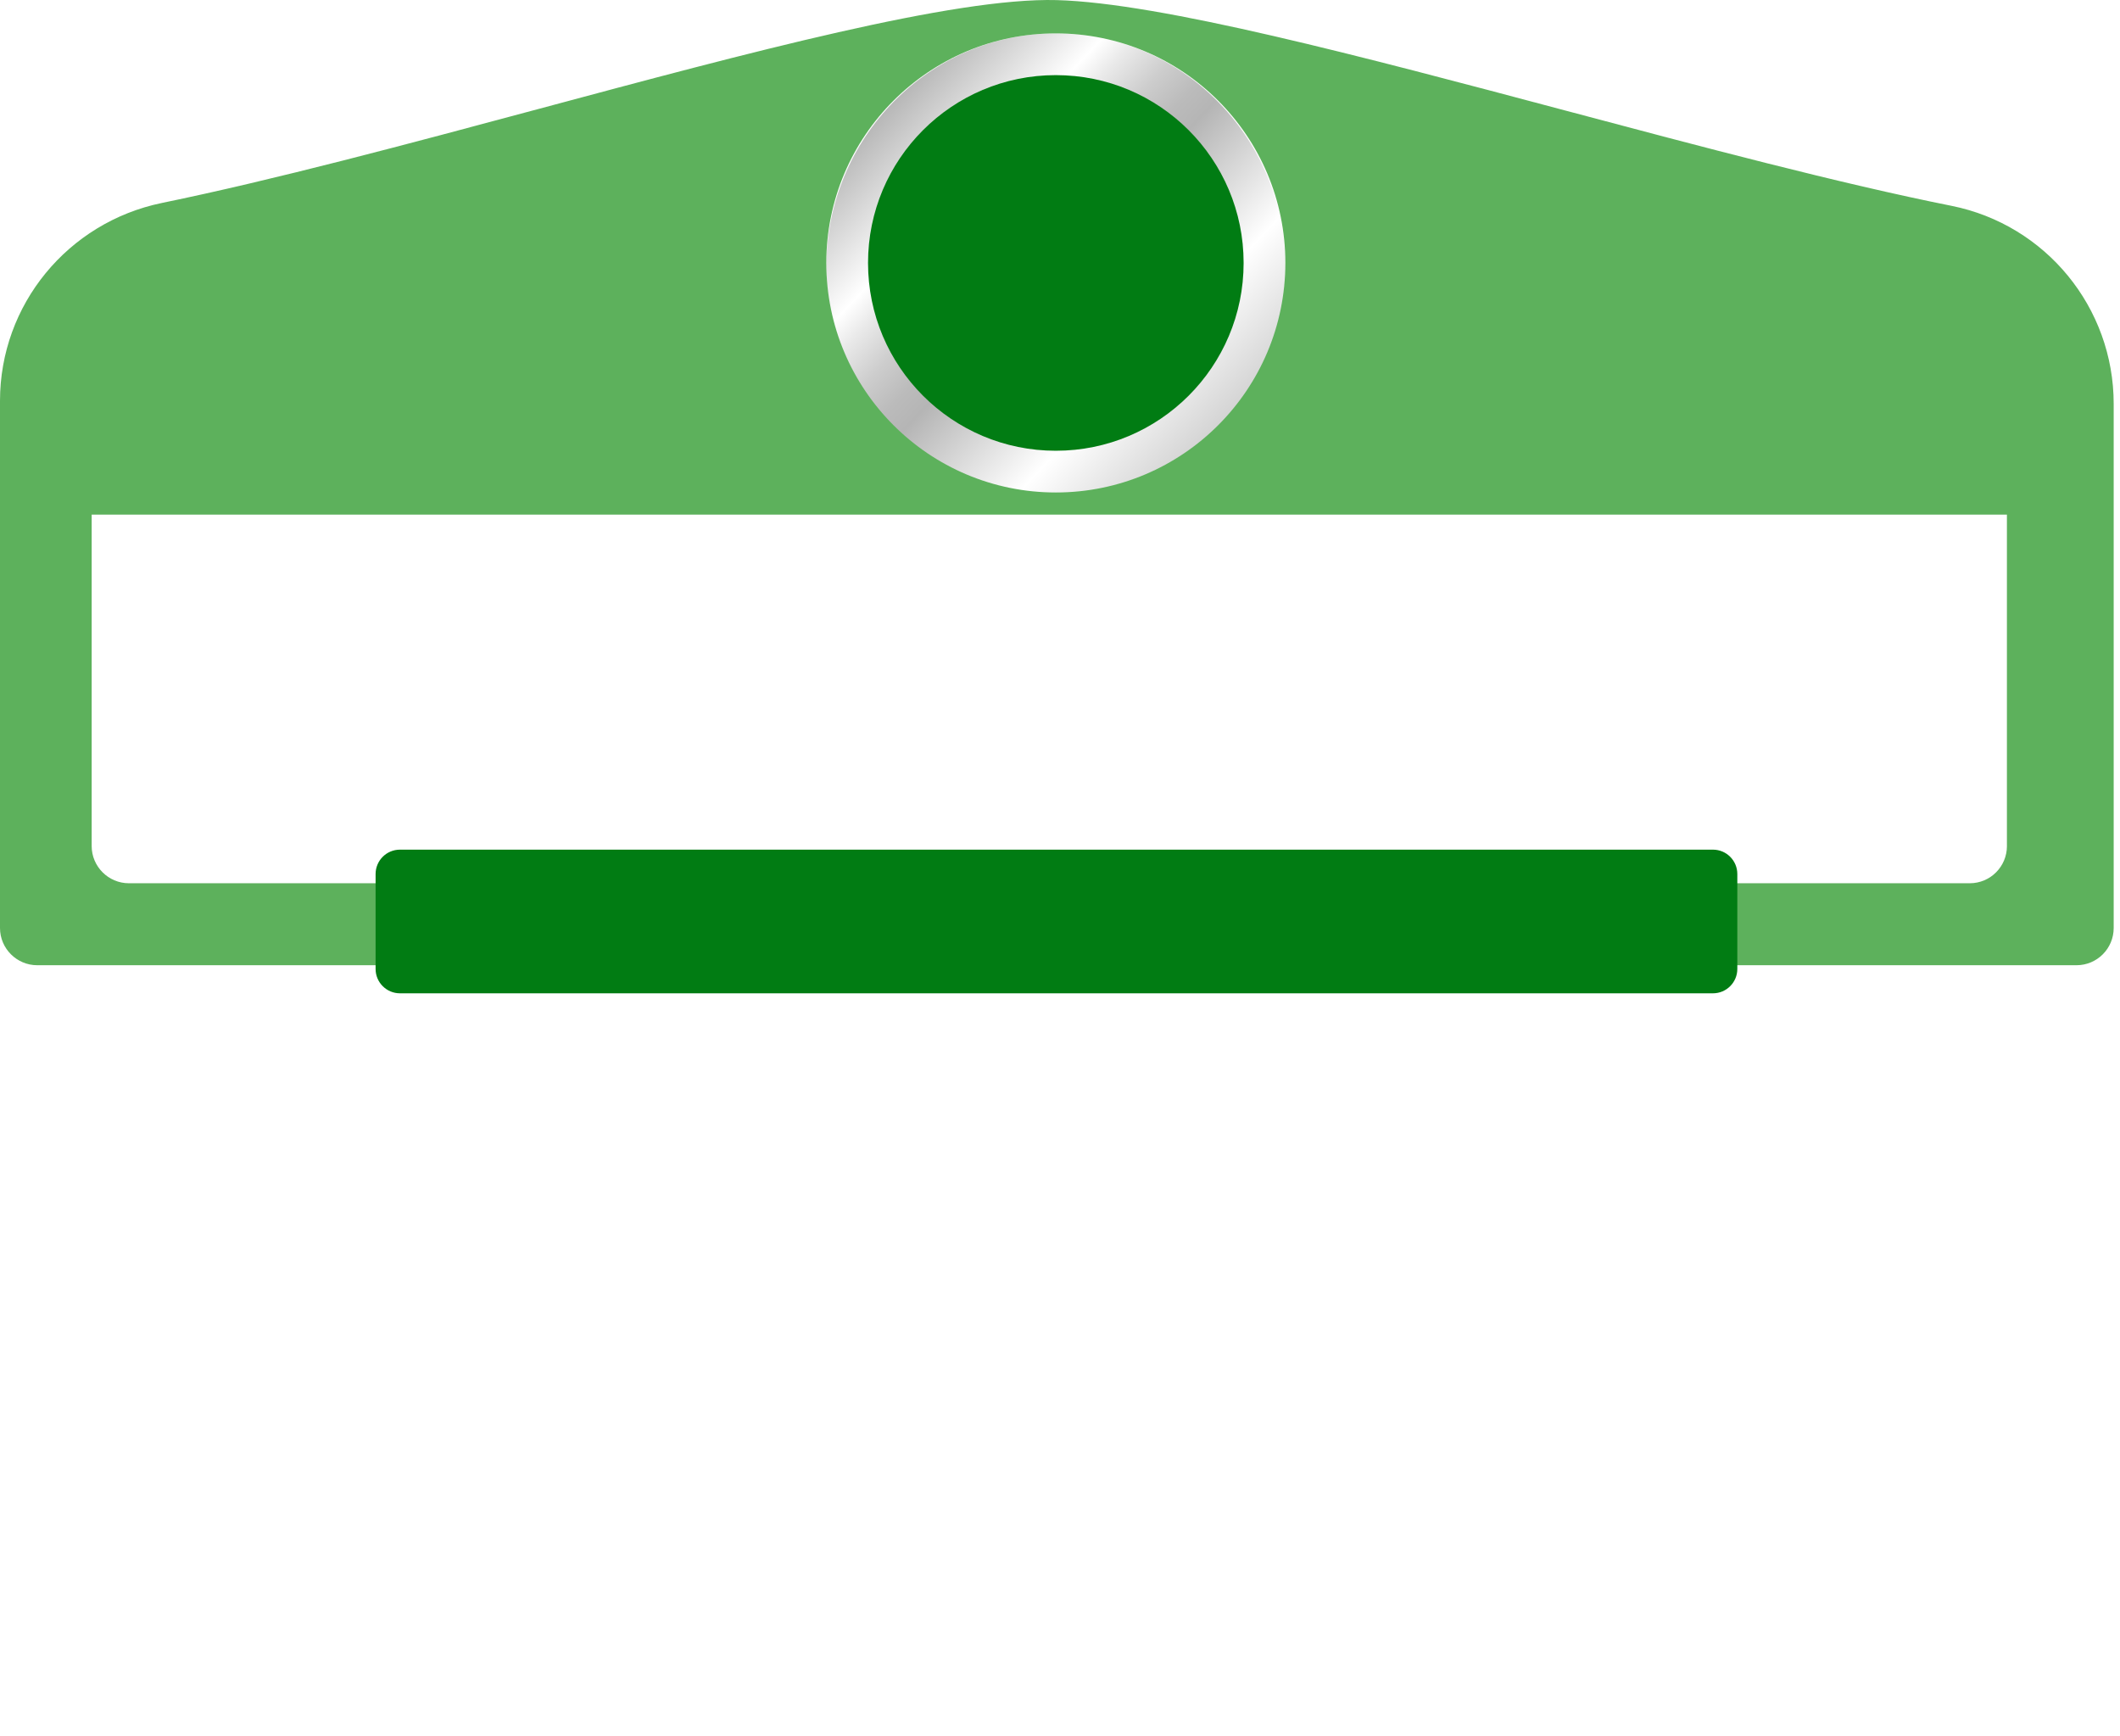
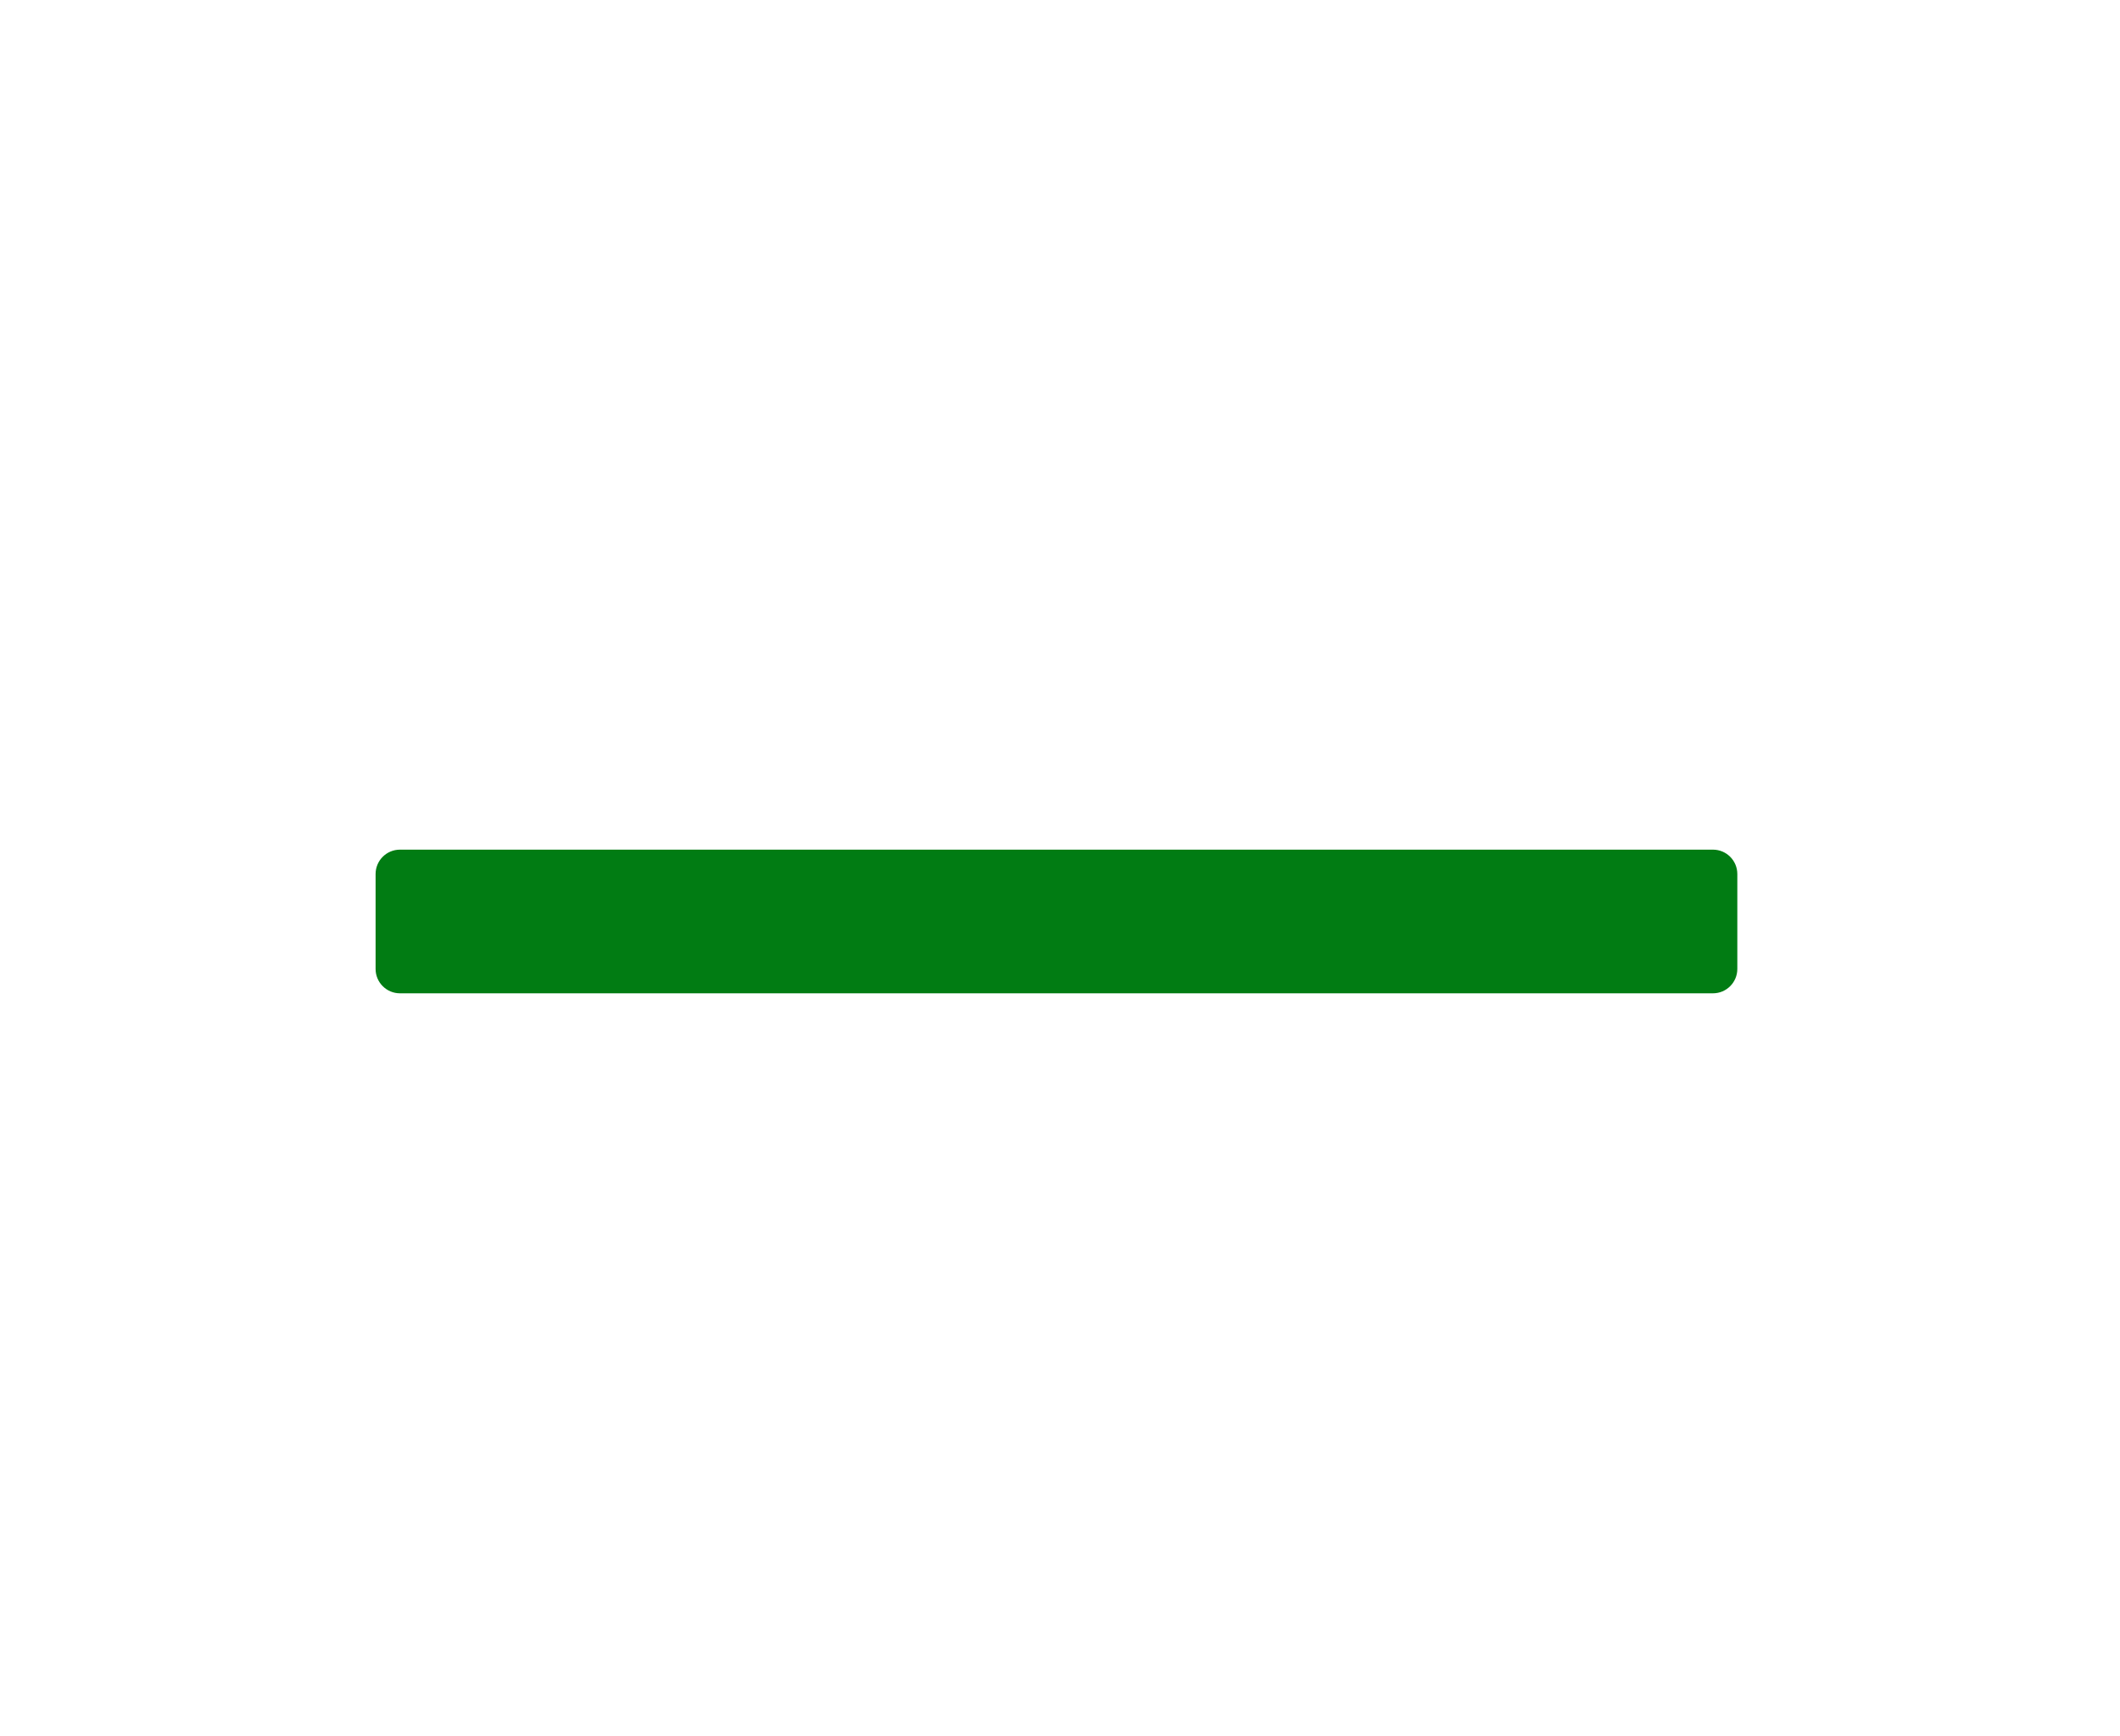
<svg xmlns="http://www.w3.org/2000/svg" width="254" height="208" viewBox="0 0 254 208" fill="none">
-   <ellipse cx="126.5" cy="32" rx="27.5" ry="28" fill="url(#paint0_linear_3506_28)" />
-   <path fill-rule="evenodd" clip-rule="evenodd" d="M187.498 13.229C203.835 17.575 220.378 21.974 233.829 24.662C245.121 26.932 253.243 36.856 253.243 48.373V111.175C253.243 113.631 251.26 115.636 248.781 115.636H4.461C2.005 115.636 0 113.631 0 111.175V48.025C0 36.508 8.121 26.648 19.394 24.315C32.942 21.528 48.869 17.254 64.489 13.062C89.816 6.264 114.338 -0.317 126.61 0.012C139.091 0.355 163.064 6.731 187.498 13.229ZM235.996 105.815C238.471 105.815 240.454 103.813 240.454 101.354H240.451V61.651H10.983V101.354C10.983 103.813 12.988 105.815 15.444 105.815H235.996ZM126.5 59C141.688 59 154 46.688 154 31.5C154 16.312 141.688 4 126.5 4C111.312 4 99 16.312 99 31.5C99 46.688 111.312 59 126.5 59Z" fill="#5DB15C" />
-   <circle cx="126.5" cy="31.5" r="22.5" fill="#017C13" />
  <g filter="url(#filter0_dddd_3506_28)">
-     <path d="M127.094 16.982C118.636 16.728 111.728 23.636 111.981 32.093C112.219 40.03 118.799 46.362 126.74 46.31C128.252 46.3 129.71 46.06 131.081 45.626C131.272 45.565 131.339 45.329 131.21 45.176L126.861 40.011C126.807 39.947 126.727 39.911 126.644 39.911H126.642C122.036 39.911 118.31 36.145 118.374 31.525C118.436 27.071 122.071 23.436 126.524 23.375C131.145 23.31 134.911 27.037 134.911 31.643C134.911 32.104 134.873 32.557 134.8 32.998C134.787 33.08 134.809 33.163 134.862 33.226L139.222 38.405C139.352 38.558 139.596 38.531 139.687 38.353C140.695 36.398 141.277 34.187 141.309 31.843C141.416 23.849 135.084 17.221 127.094 16.982Z" fill="white" />
    <path d="M129.216 30.717C128.132 29.547 126.304 29.476 125.133 30.561L124.863 30.811C123.692 31.895 123.622 33.723 124.706 34.894L135.876 46.955C136.14 47.24 136.584 47.257 136.869 46.993L140.348 43.772C140.633 43.508 140.65 43.063 140.386 42.778L129.216 30.717Z" fill="white" />
  </g>
  <path d="M205.232 101.789H47.92C46.307 101.789 45 103.095 45 104.711V116.081C45 117.693 46.307 119 47.92 119H205.232C206.844 119 208.151 117.693 208.151 116.081V104.711C208.151 103.095 206.844 101.789 205.232 101.789Z" fill="#017C13" />
  <defs>
    <filter id="filter0_dddd_3506_28" x="65.975" y="7.975" width="121.335" height="199.206" filterUnits="userSpaceOnUse" color-interpolation-filters="sRGB">
      <feFlood flood-opacity="0" result="BackgroundImageFix" />
      <feColorMatrix in="SourceAlpha" type="matrix" values="0 0 0 0 0 0 0 0 0 0 0 0 0 0 0 0 0 0 127 0" result="hardAlpha" />
      <feOffset dy="7" />
      <feGaussianBlur stdDeviation="8" />
      <feColorMatrix type="matrix" values="0 0 0 0 0 0 0 0 0 0 0 0 0 0 0 0 0 0 0.1 0" />
      <feBlend mode="normal" in2="BackgroundImageFix" result="effect1_dropShadow_3506_28" />
      <feColorMatrix in="SourceAlpha" type="matrix" values="0 0 0 0 0 0 0 0 0 0 0 0 0 0 0 0 0 0 127 0" result="hardAlpha" />
      <feOffset dy="29" />
      <feGaussianBlur stdDeviation="14.5" />
      <feColorMatrix type="matrix" values="0 0 0 0 0 0 0 0 0 0 0 0 0 0 0 0 0 0 0.09 0" />
      <feBlend mode="normal" in2="effect1_dropShadow_3506_28" result="effect2_dropShadow_3506_28" />
      <feColorMatrix in="SourceAlpha" type="matrix" values="0 0 0 0 0 0 0 0 0 0 0 0 0 0 0 0 0 0 127 0" result="hardAlpha" />
      <feOffset dy="64" />
      <feGaussianBlur stdDeviation="19.5" />
      <feColorMatrix type="matrix" values="0 0 0 0 0 0 0 0 0 0 0 0 0 0 0 0 0 0 0.05 0" />
      <feBlend mode="normal" in2="effect2_dropShadow_3506_28" result="effect3_dropShadow_3506_28" />
      <feColorMatrix in="SourceAlpha" type="matrix" values="0 0 0 0 0 0 0 0 0 0 0 0 0 0 0 0 0 0 127 0" result="hardAlpha" />
      <feOffset dy="114" />
      <feGaussianBlur stdDeviation="23" />
      <feColorMatrix type="matrix" values="0 0 0 0 0 0 0 0 0 0 0 0 0 0 0 0 0 0 0.01 0" />
      <feBlend mode="normal" in2="effect3_dropShadow_3506_28" result="effect4_dropShadow_3506_28" />
      <feBlend mode="normal" in="SourceGraphic" in2="effect4_dropShadow_3506_28" result="shape" />
    </filter>
    <linearGradient id="paint0_linear_3506_28" x1="106.461" y1="12.302" x2="147.181" y2="50.912" gradientUnits="userSpaceOnUse">
      <stop stop-color="#B5B5B5" />
      <stop offset="0.237" stop-color="white" />
      <stop offset="0.29" stop-color="#EAEAEA" />
      <stop offset="0.376" stop-color="#CDCDCD" />
      <stop offset="0.451" stop-color="#BBBBBB" />
      <stop offset="0.505" stop-color="#B5B5B5" />
      <stop offset="0.774" stop-color="white" />
      <stop offset="1" stop-color="#D1D1D1" />
    </linearGradient>
  </defs>
</svg>